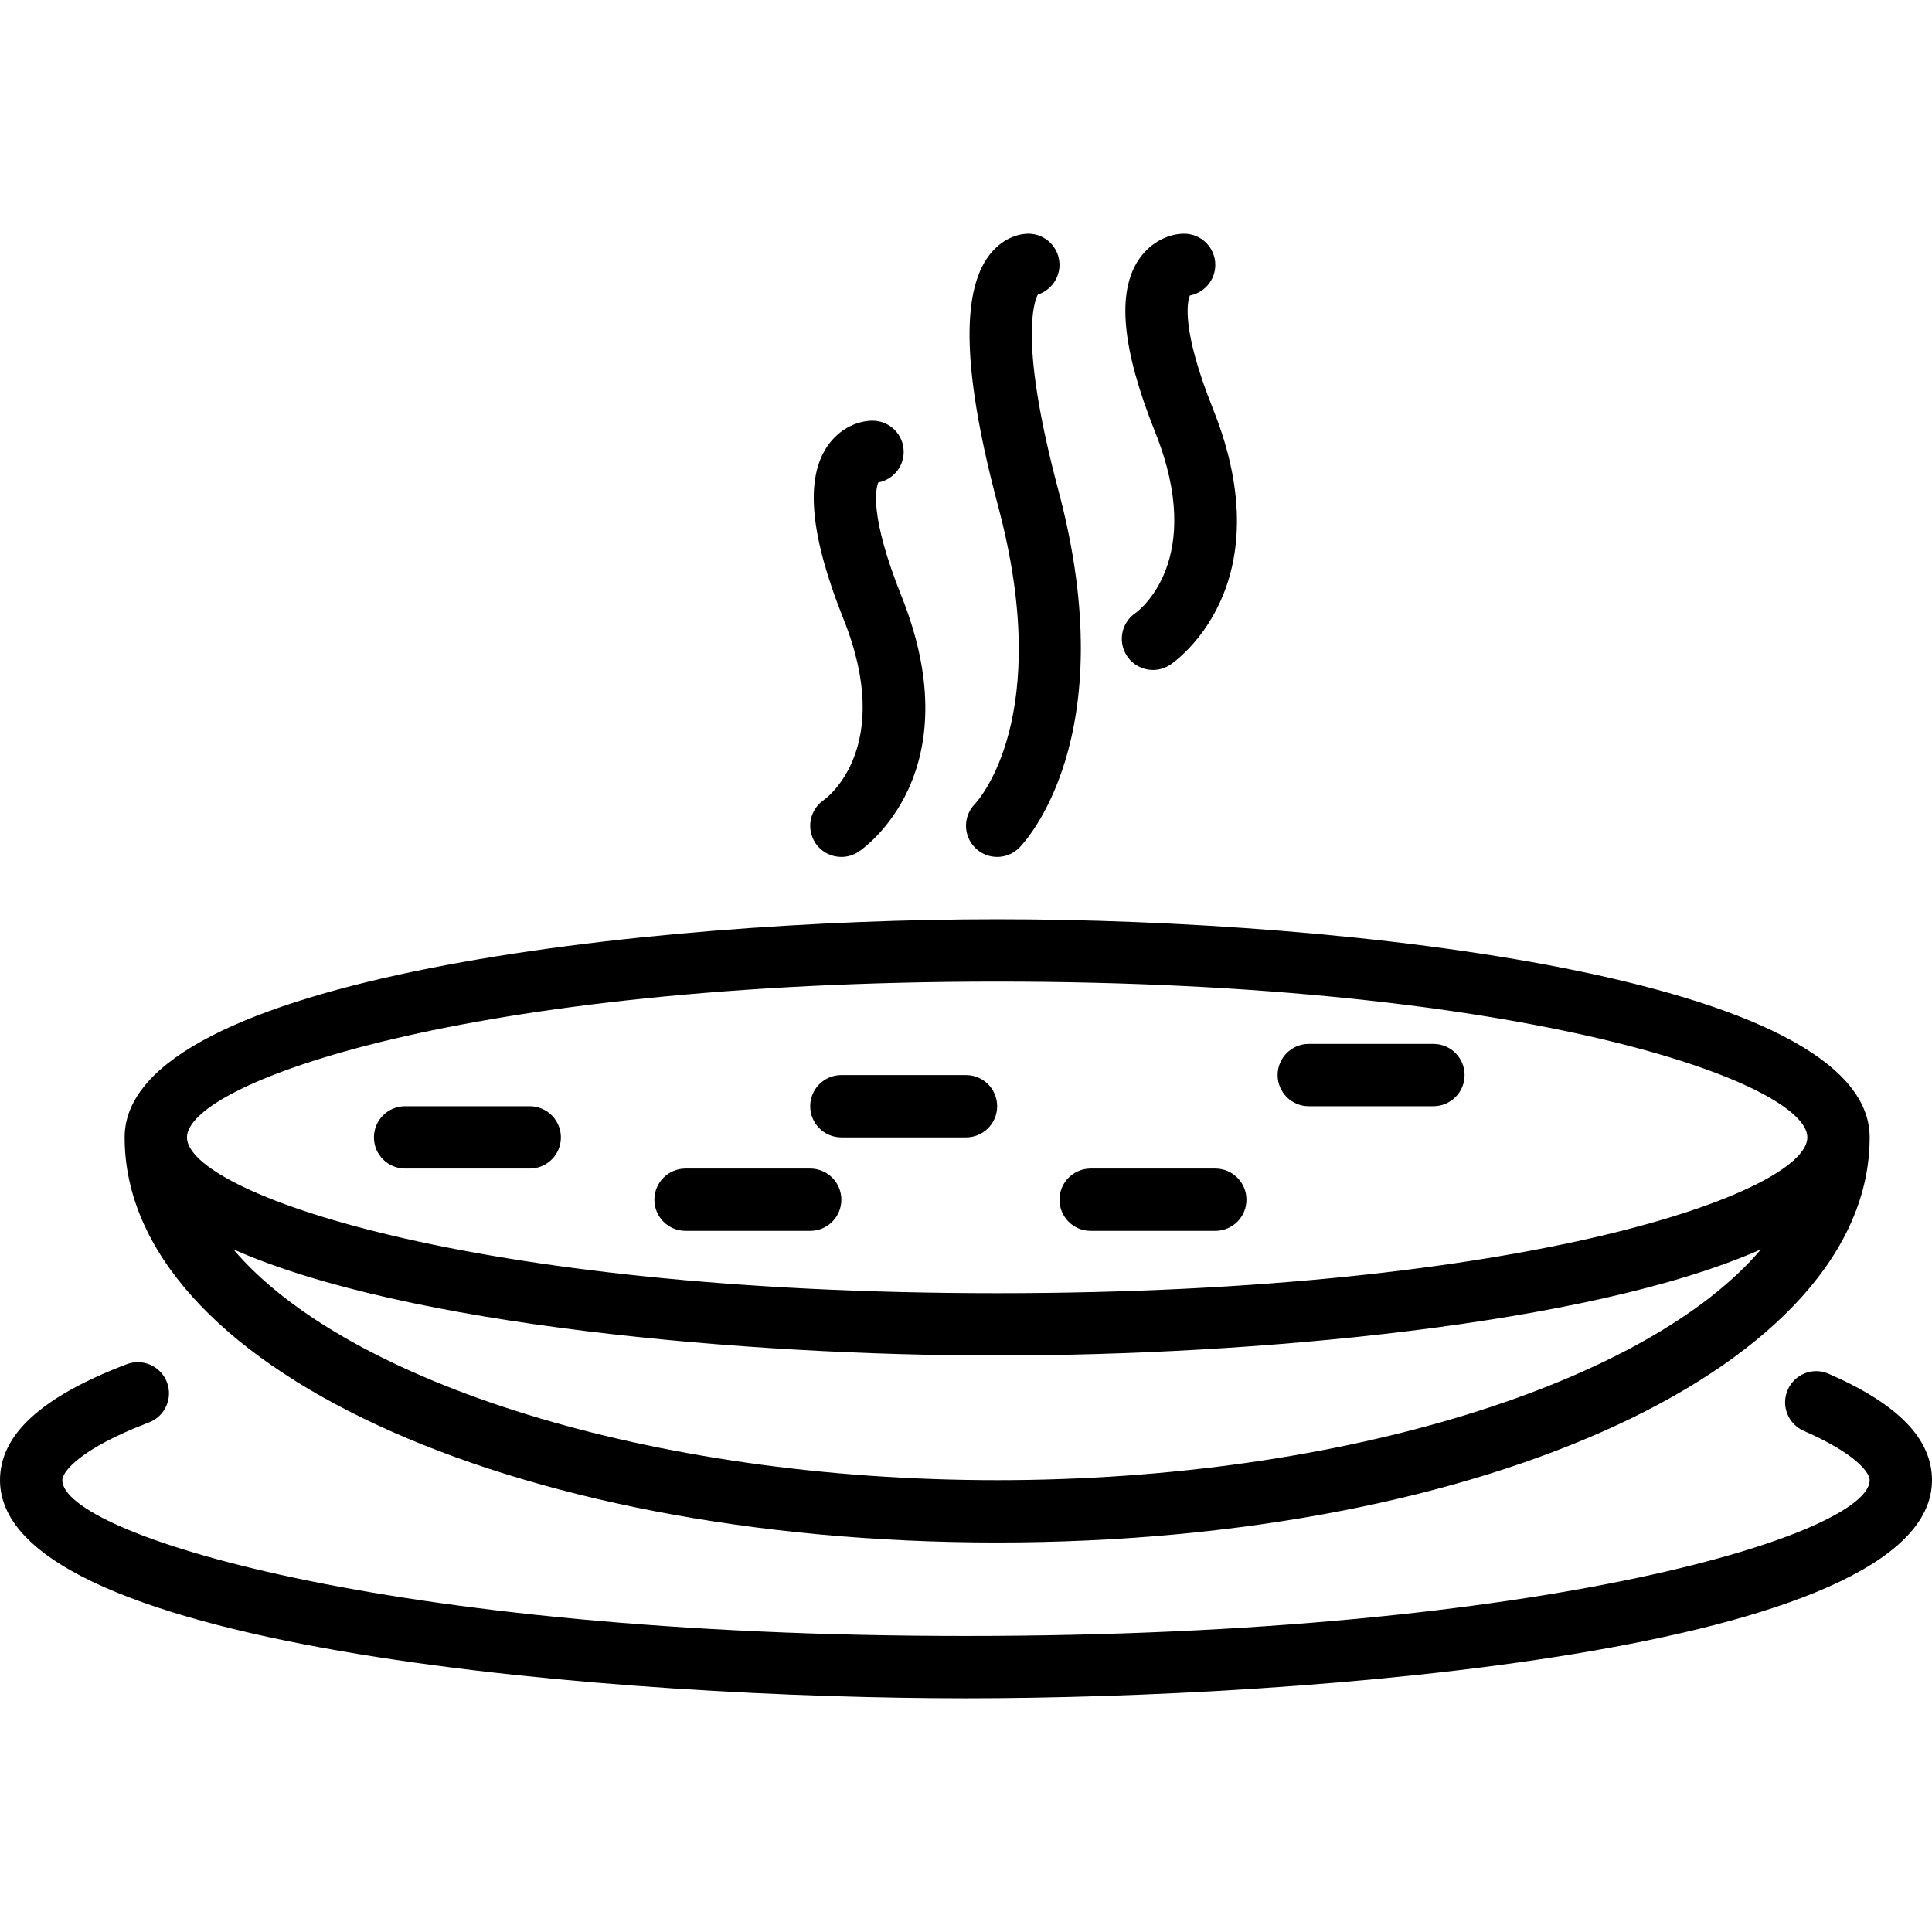
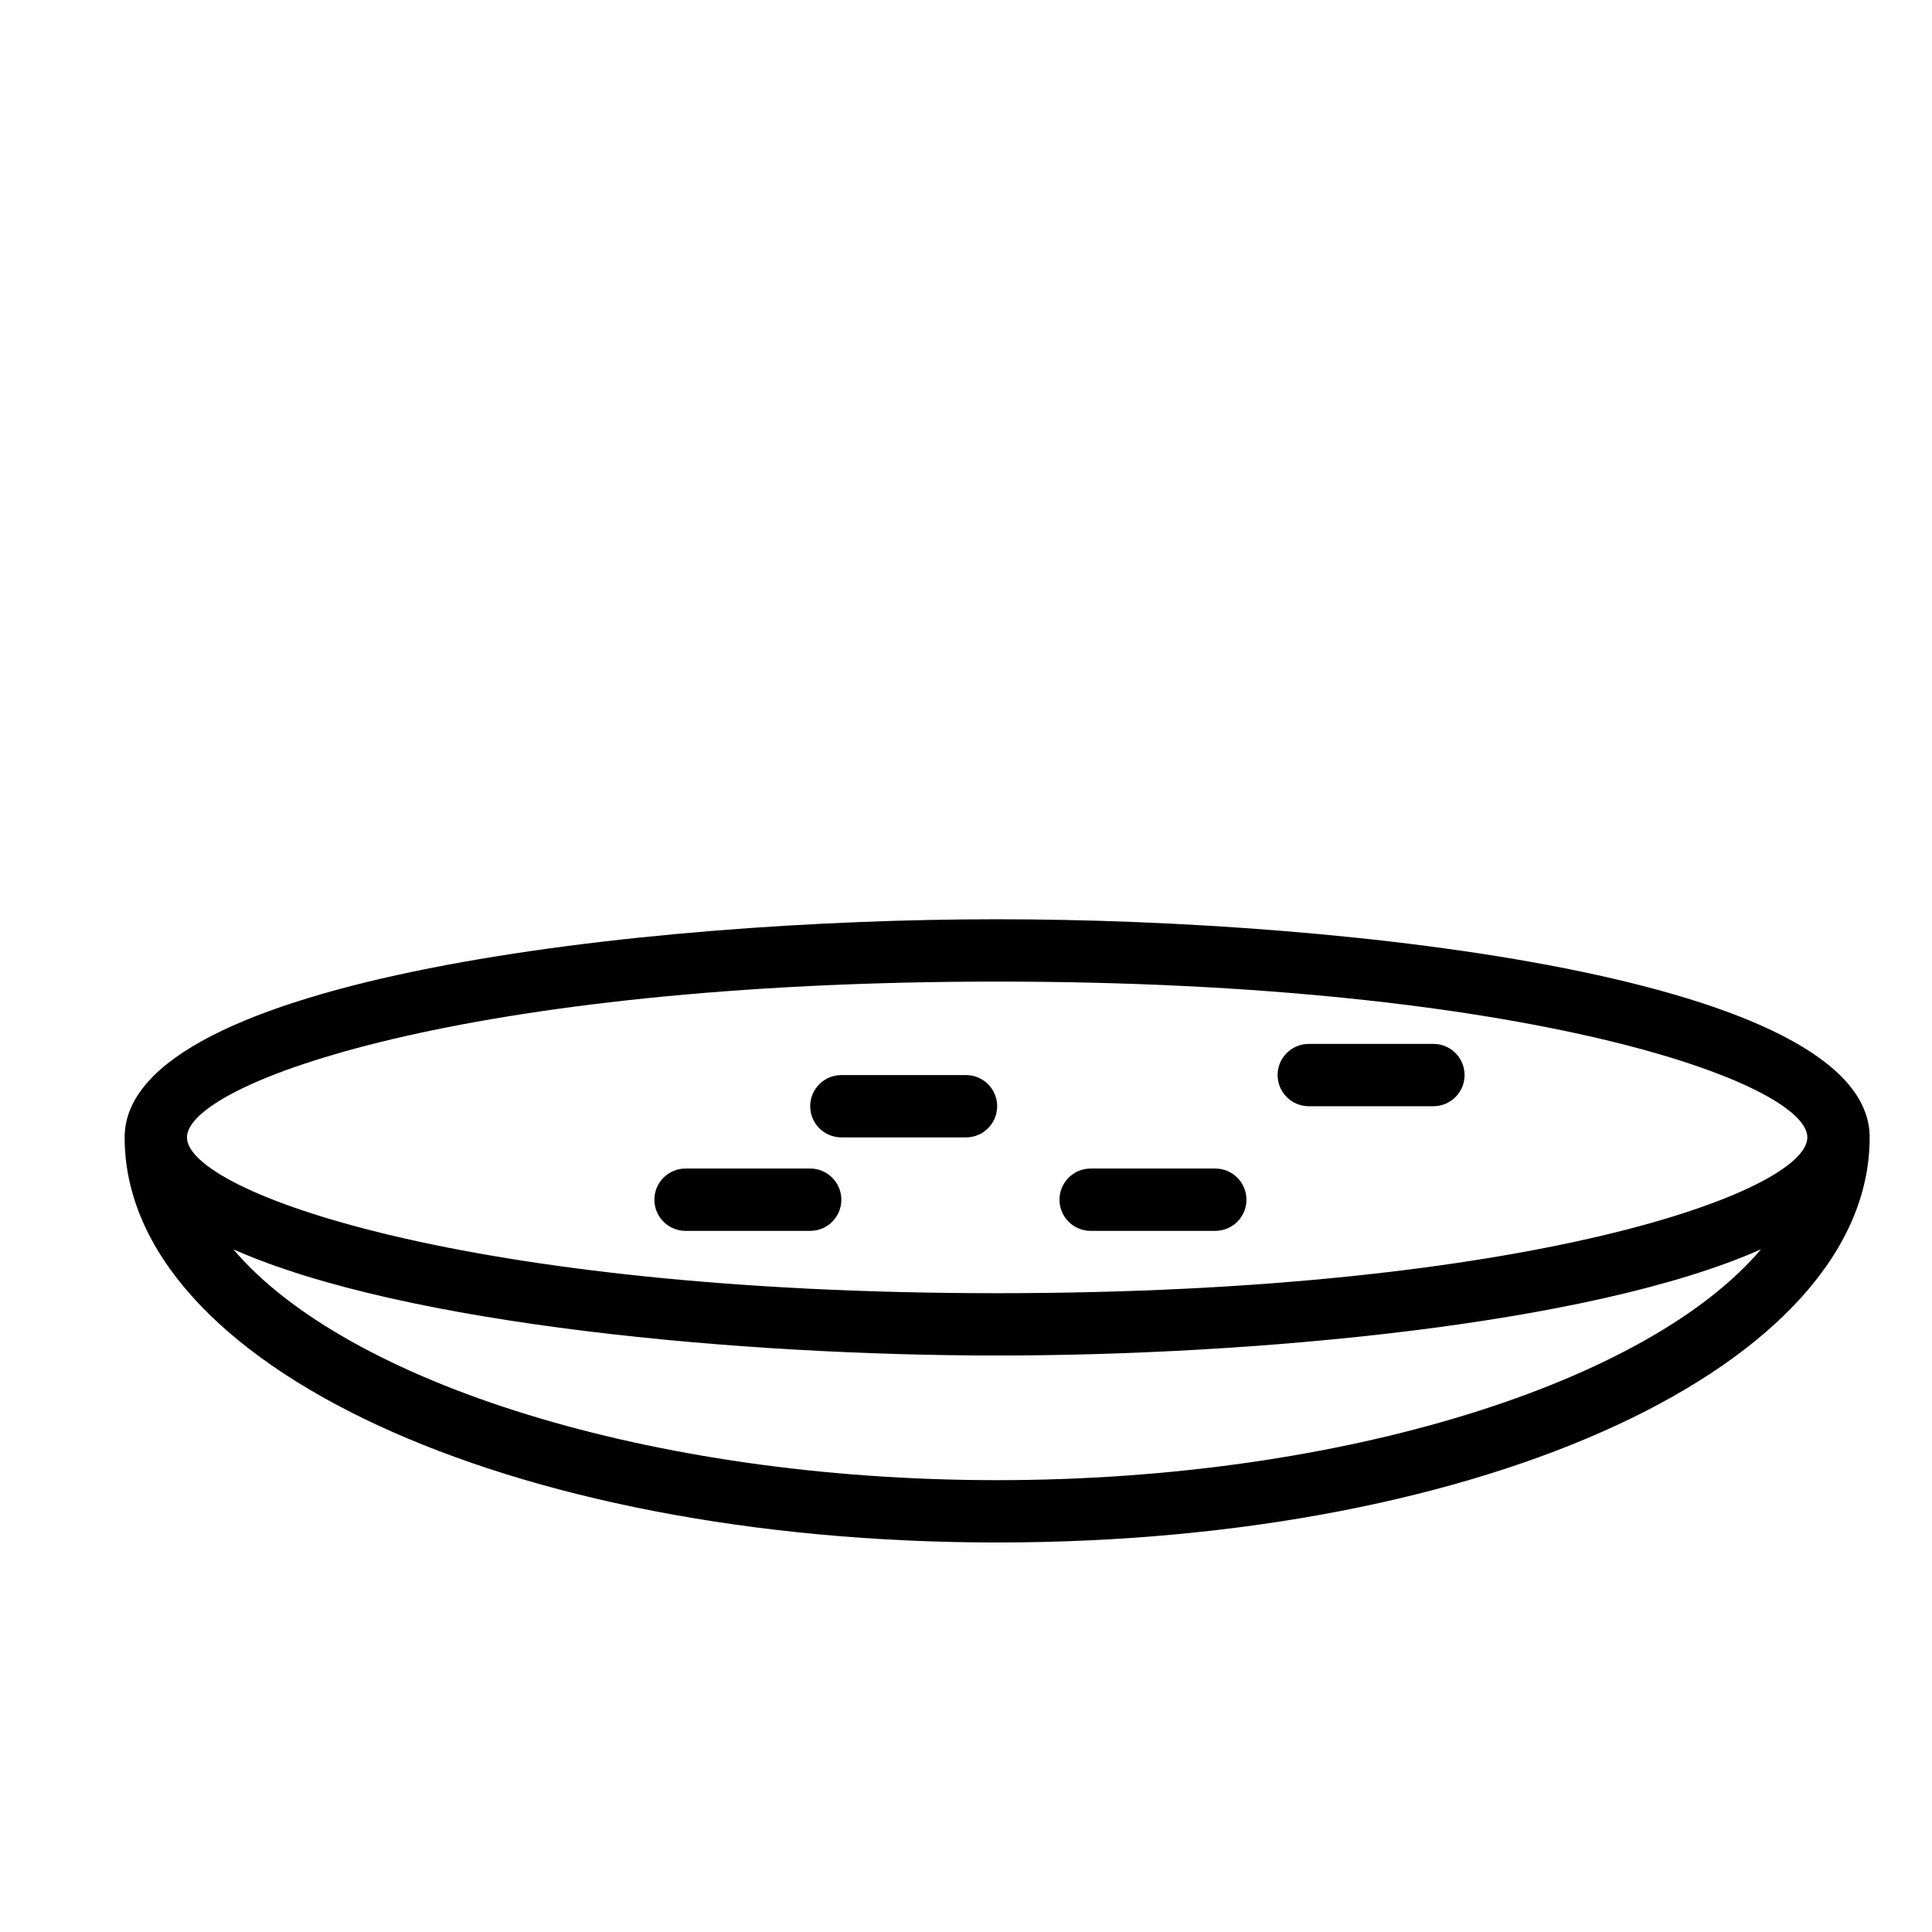
<svg xmlns="http://www.w3.org/2000/svg" fill="#000000" height="800px" width="800px" version="1.1" id="Layer_1" viewBox="0 0 512 512" xml:space="preserve">
  <g>
    <g>
-       <path d="M484.633,364.073c-4.177-1.855-9.044,0.072-10.871,4.258c-1.823,4.185,0.085,9.048,4.266,10.871    c13.778,6.016,17.456,11.04,17.456,13.056c0,14.016-84.528,41.29-239.484,41.29s-239.484-27.274-239.484-41.29    c0-2.266,4.794-8.371,22.948-15.29c4.262-1.621,6.403-6.395,4.778-10.661c-1.629-4.258-6.403-6.403-10.657-4.774    C10.984,370.145,0,380.194,0,392.258c0,45.726,167.456,57.806,256,57.806s256-12.081,256-57.806    C512,381.331,503.048,372.105,484.633,364.073z" />
-     </g>
+       </g>
  </g>
  <g>
    <g>
      <path d="M264.258,243.613c-92.948,0-231.226,15.395-231.226,57.806c0,60.202,101.564,107.355,231.226,107.355    s231.226-47.153,231.226-107.355C495.484,259.008,357.206,243.613,264.258,243.613z M264.258,392.258    c-91.961,0-172.599-25.98-202.413-61.171c45.493,20.195,135.646,28.139,202.413,28.139s156.92-7.944,202.413-28.139    C436.857,366.278,356.219,392.258,264.258,392.258z M264.258,342.71c-140.968,0-214.71-26.879-214.71-41.29    c0-14.411,73.742-41.29,214.71-41.29c140.968,0,214.71,26.879,214.71,41.29C478.968,315.831,405.226,342.71,264.258,342.71z" />
    </g>
  </g>
  <g>
    <g>
-       <path d="M238.895,157.968c-8.617-21.54-6.766-28.629-6.137-30.113c3.827-0.718,6.726-4.073,6.726-8.113    c0-4.564-3.698-8.258-8.258-8.258c-3.569,0-8.597,1.79-12.004,6.823c-5.911,8.734-4.496,23.718,4.335,45.79    c13.552,33.879-4.29,47.242-5.246,47.919c-3.734,2.548-4.726,7.637-2.214,11.403c1.593,2.387,4.21,3.677,6.879,3.677    c1.573,0,3.165-0.451,4.572-1.387C228.786,224.887,257.682,204.935,238.895,157.968z" />
-     </g>
+       </g>
  </g>
  <g>
    <g>
-       <path d="M321.476,108.419c-8.617-21.54-6.766-28.629-6.137-30.113c3.827-0.718,6.726-4.073,6.726-8.113    c0-4.564-3.698-8.258-8.258-8.258c-3.569,0-8.597,1.79-12.004,6.823c-5.911,8.734-4.496,23.718,4.335,45.79    c13.552,33.879-4.291,47.242-5.246,47.919c-3.734,2.548-4.726,7.637-2.214,11.403c1.593,2.387,4.21,3.677,6.879,3.677    c1.573,0,3.165-0.452,4.573-1.387C311.367,175.339,340.262,155.387,321.476,108.419z" />
-     </g>
+       </g>
  </g>
  <g>
    <g>
-       <path d="M280.496,130c-10.379-38.919-6.576-49.815-5.455-51.944c3.327-1.064,5.734-4.185,5.734-7.863    c0-4.564-3.698-8.258-8.258-8.258c-1.403,0-6.294,0.411-10.331,5.661c-7.706,10.032-6.936,31.831,2.351,66.661    c14.823,55.572-5.173,77.734-6.182,78.806c-3.161,3.226-3.141,8.411,0.065,11.613c1.613,1.613,3.726,2.419,5.839,2.419    s4.226-0.806,5.839-2.419C271.246,223.532,298.036,195.782,280.496,130z" />
-     </g>
+       </g>
  </g>
  <g>
    <g>
-       <path d="M140.387,293.161h-33.032c-4.561,0-8.258,3.694-8.258,8.258c0,4.564,3.698,8.258,8.258,8.258h33.032    c4.561,0,8.258-3.694,8.258-8.258C148.645,296.855,144.948,293.161,140.387,293.161z" />
-     </g>
+       </g>
  </g>
  <g>
    <g>
      <path d="M214.71,309.677h-33.032c-4.561,0-8.258,3.694-8.258,8.258s3.698,8.258,8.258,8.258h33.032    c4.561,0,8.258-3.694,8.258-8.258S219.27,309.677,214.71,309.677z" />
    </g>
  </g>
  <g>
    <g>
      <path d="M256,284.903h-33.032c-4.56,0-8.258,3.694-8.258,8.258c0,4.564,3.698,8.258,8.258,8.258H256    c4.56,0,8.258-3.694,8.258-8.258C264.258,288.597,260.56,284.903,256,284.903z" />
    </g>
  </g>
  <g>
    <g>
      <path d="M322.065,309.677h-33.032c-4.56,0-8.258,3.694-8.258,8.258s3.698,8.258,8.258,8.258h33.032    c4.56,0,8.258-3.694,8.258-8.258S326.625,309.677,322.065,309.677z" />
    </g>
  </g>
  <g>
    <g>
      <path d="M379.871,276.645h-33.032c-4.56,0-8.258,3.694-8.258,8.258c0,4.564,3.698,8.258,8.258,8.258h33.032    c4.56,0,8.258-3.694,8.258-8.258C388.129,280.339,384.431,276.645,379.871,276.645z" />
    </g>
  </g>
</svg>